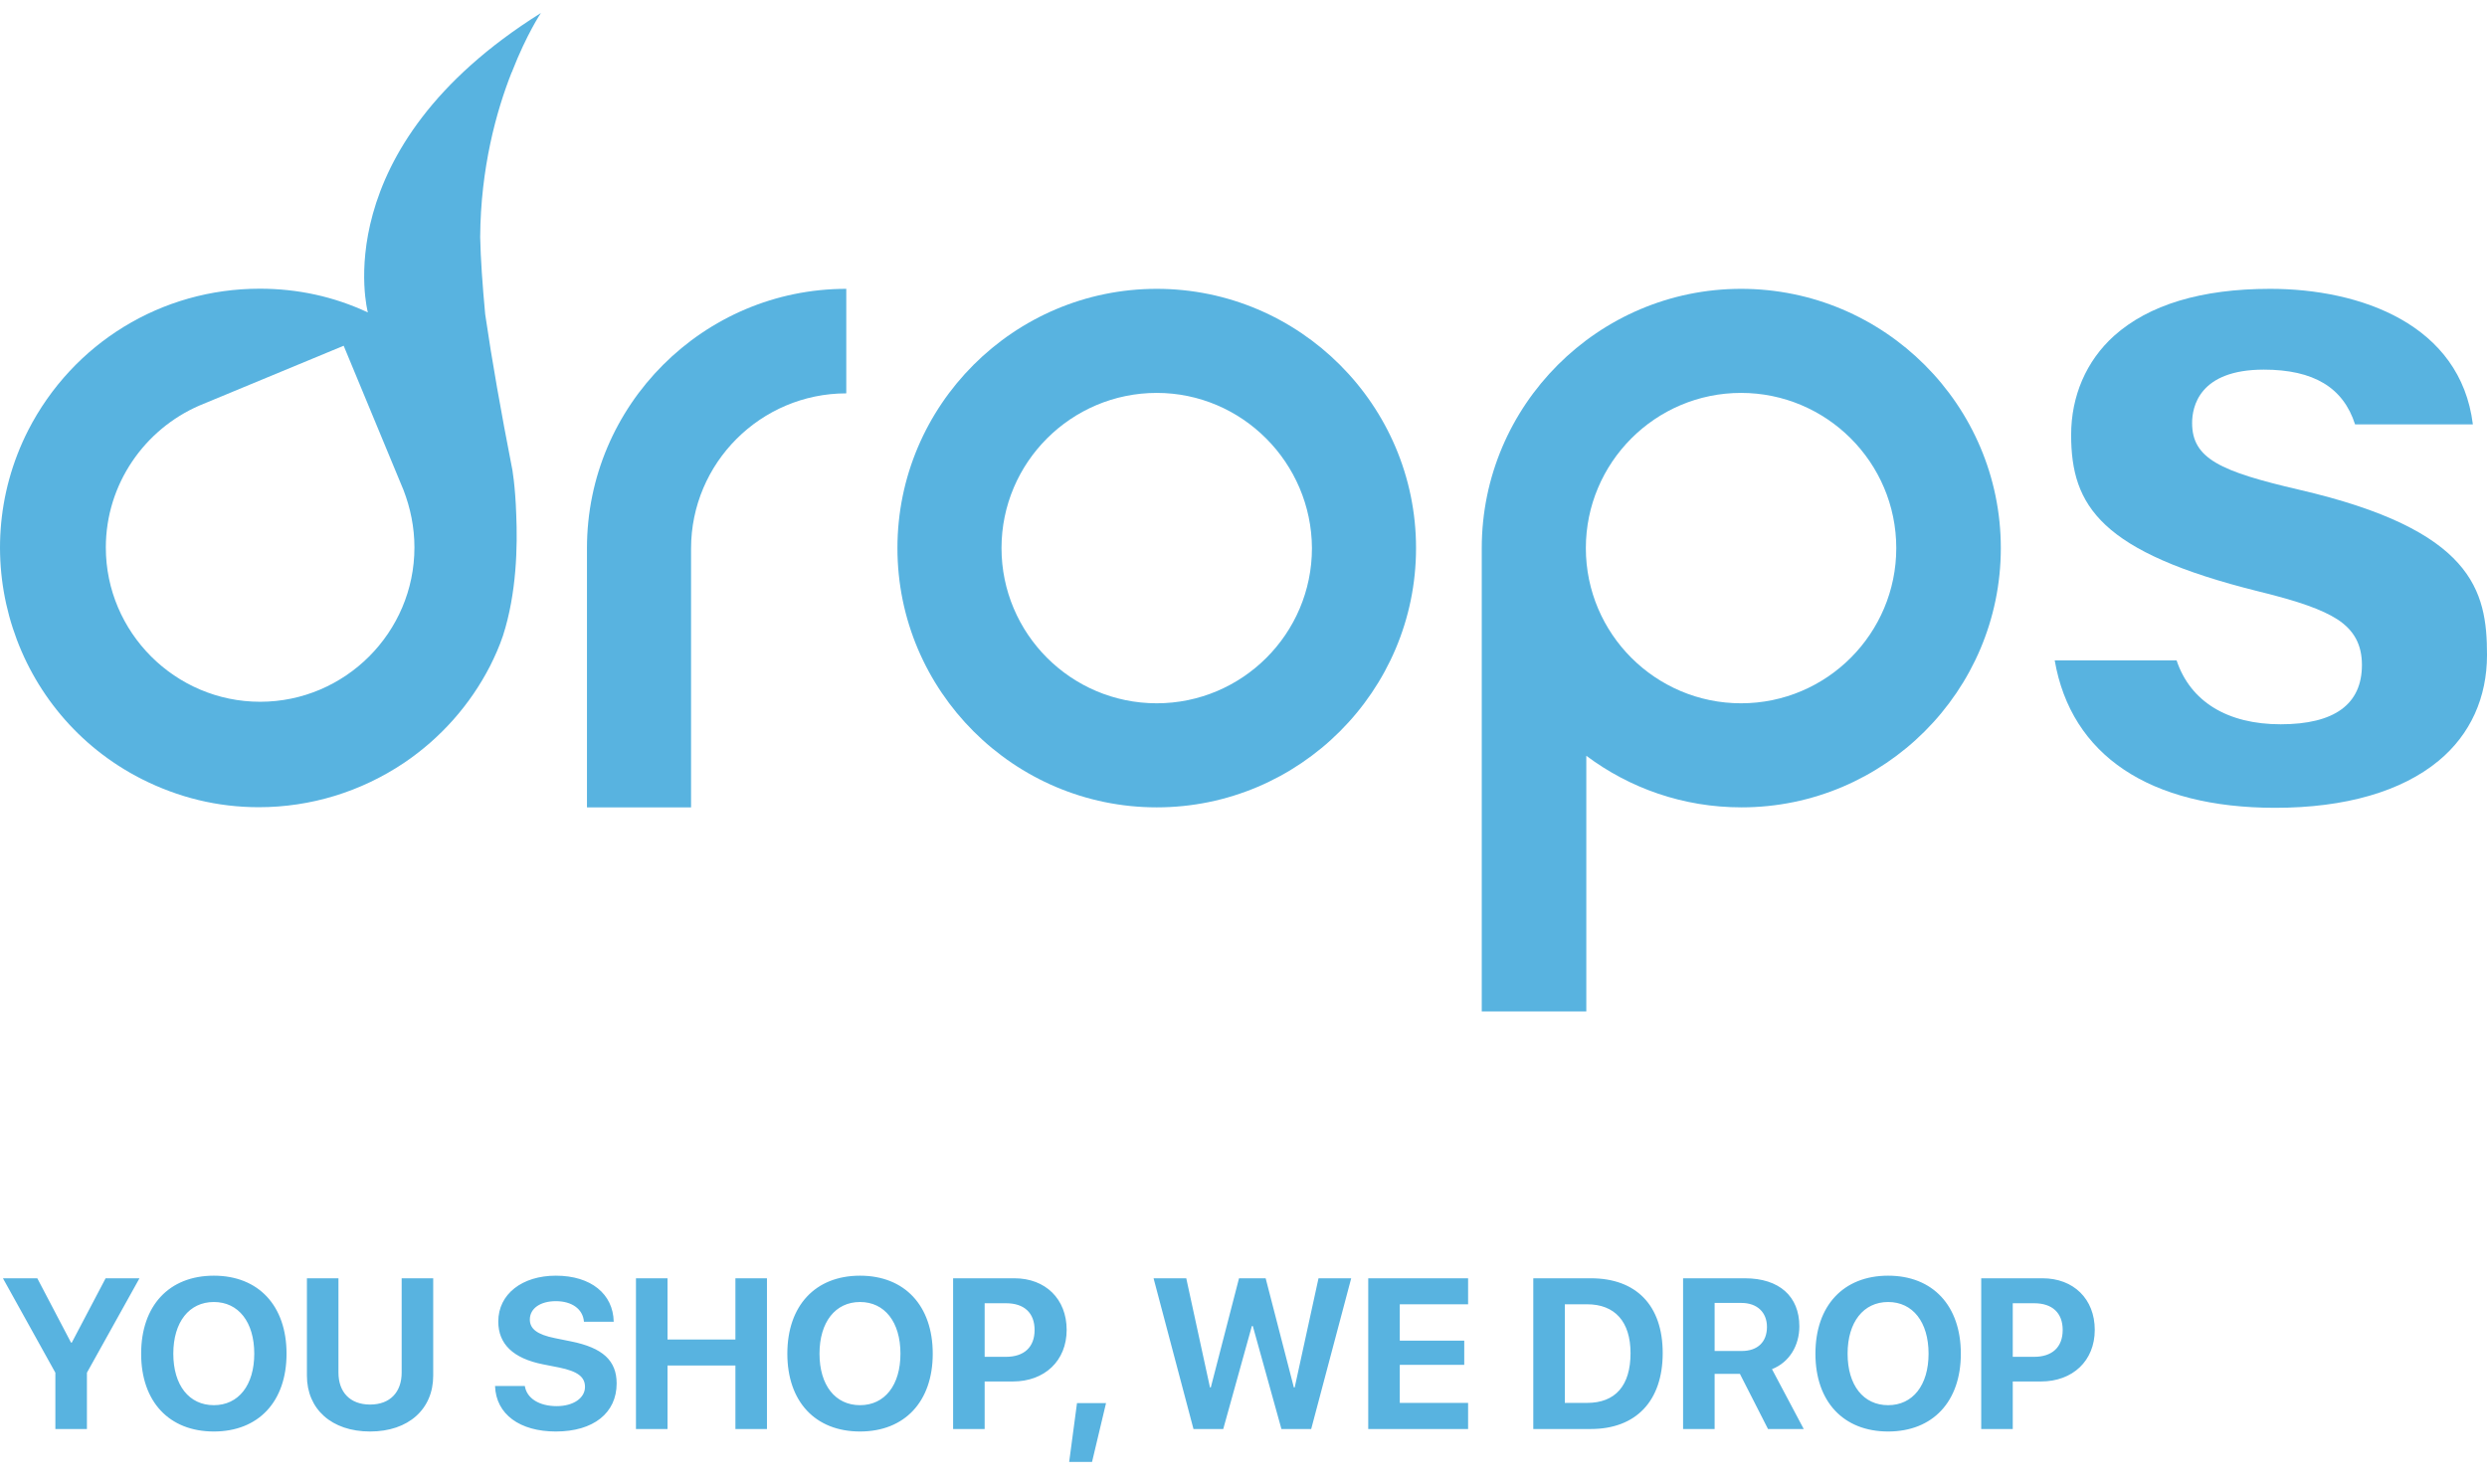
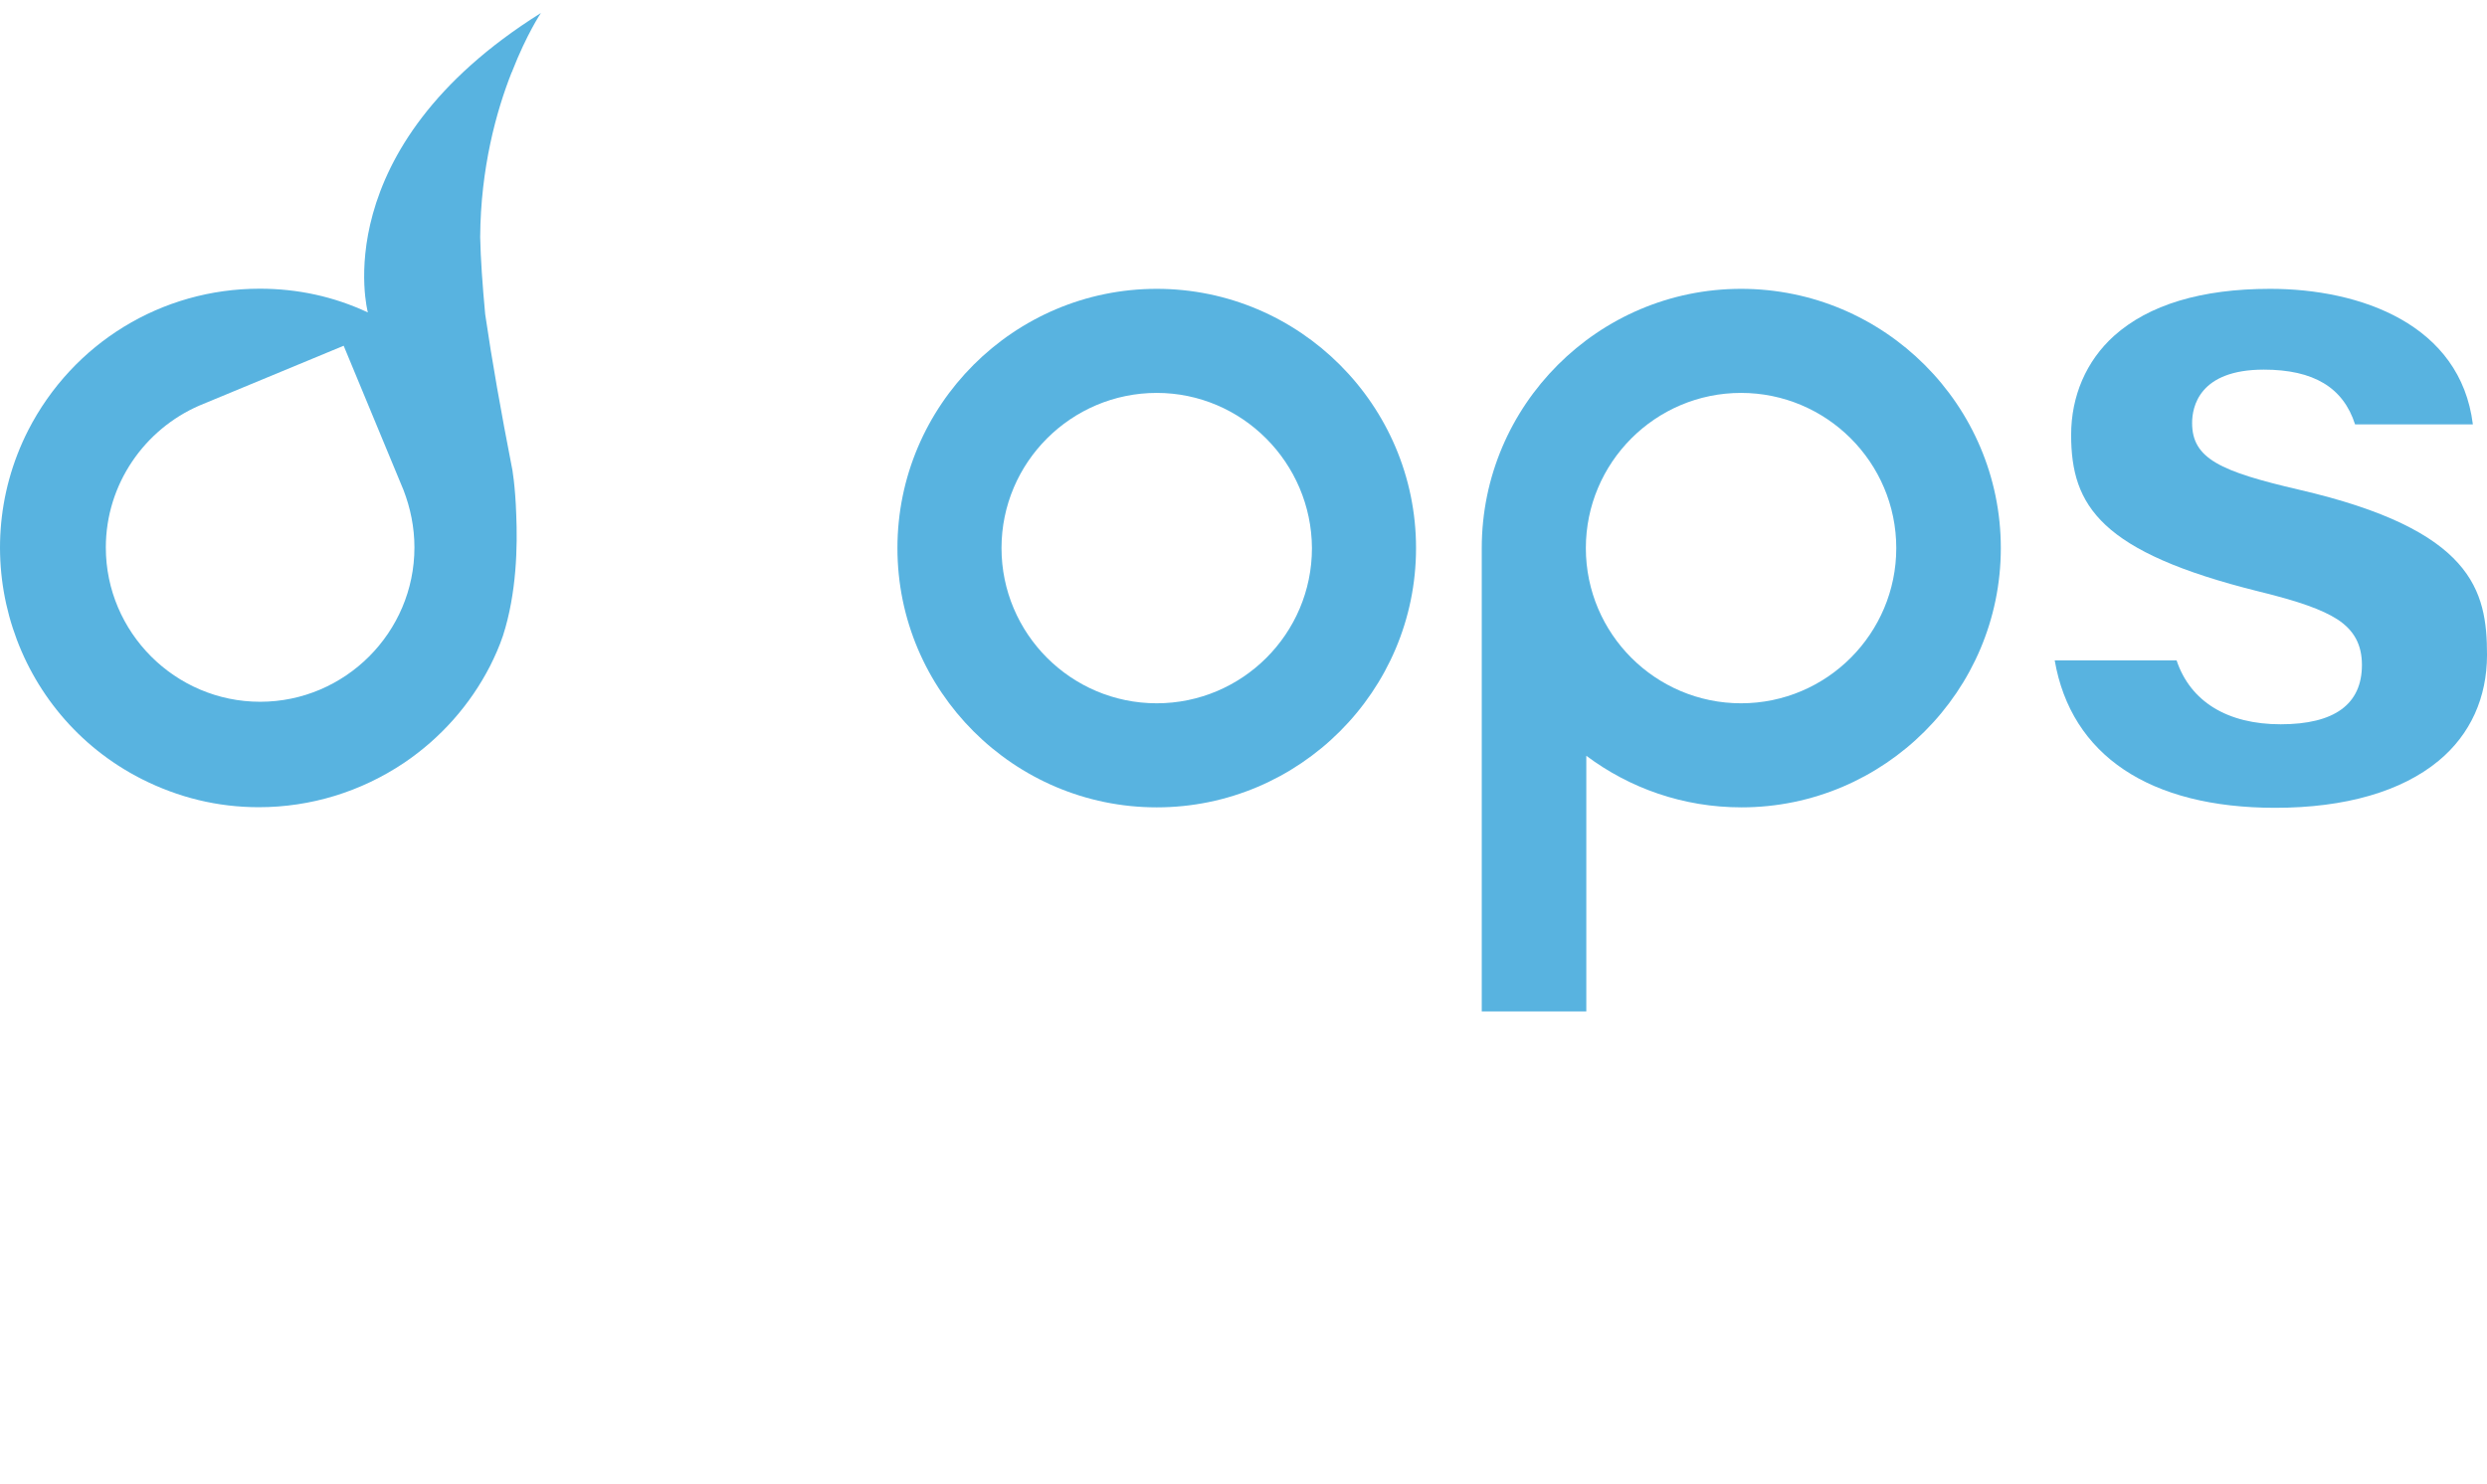
<svg xmlns="http://www.w3.org/2000/svg" width="186" height="111" viewBox="0 0 186 111" fill="none">
-   <path d="M51.718 60.391H43.899V40.998C43.899 30.312 52.605 21.605 63.292 21.605V29.424C56.907 29.424 51.684 34.614 51.684 41.032V60.391H51.718Z" fill="#58B3E0" />
  <path d="M86.511 60.391C75.824 60.391 67.118 51.685 67.118 40.998C67.118 30.312 75.824 21.605 86.511 21.605C97.197 21.605 105.904 30.312 105.904 40.998C105.904 51.685 97.197 60.391 86.511 60.391ZM86.511 29.39C80.126 29.39 74.902 34.58 74.902 40.998C74.902 47.383 80.092 52.607 86.511 52.607C92.895 52.607 98.119 47.417 98.119 40.998C98.085 34.614 92.895 29.39 86.511 29.39Z" fill="#58B3E0" />
  <path d="M130.212 21.605C119.525 21.605 110.819 30.312 110.819 40.998V75.653H118.638V56.533C121.881 58.957 125.876 60.391 130.246 60.391C140.933 60.391 149.639 51.685 149.639 40.998C149.639 30.312 140.933 21.605 130.212 21.605ZM130.212 52.607C123.827 52.607 118.604 47.417 118.604 40.998C118.604 34.614 123.793 29.39 130.212 29.39C136.597 29.39 141.82 34.58 141.82 40.998C141.82 47.383 136.631 52.607 130.212 52.607Z" fill="#58B3E0" />
  <path d="M171.935 36.628C166.062 35.262 163.946 34.306 163.946 31.643C163.946 30.448 164.458 27.649 169.306 27.649C173.027 27.649 175.247 28.98 176.134 31.746H184.943C184.021 24.269 176.544 21.605 169.784 21.605C164.628 21.605 160.702 22.8 158.107 25.122C156.025 27 154.898 29.629 154.898 32.531C154.898 37.857 157.117 41.306 168.93 44.242C172.003 44.993 173.676 45.607 174.803 46.324C176.066 47.144 176.646 48.236 176.646 49.739C176.646 52.675 174.598 54.177 170.569 54.177C166.575 54.177 163.809 52.47 162.785 49.397H153.669C154.898 56.499 160.77 60.425 170.159 60.425C175.417 60.425 179.617 59.196 182.382 56.908C184.772 54.928 186.001 52.163 186.001 48.987C186.001 44.173 184.943 39.633 171.935 36.628Z" fill="#58B3E0" />
  <path d="M38.267 34.876C37.482 30.847 36.799 27.023 36.287 23.506C36.082 21.287 35.946 19.375 35.912 17.736C35.946 12.581 37.107 8.347 38.267 5.411L38.336 5.309L38.301 5.343C39.394 2.543 40.453 0.973 40.453 0.973C24.201 11.147 27.513 23.37 27.513 23.37C24.952 22.175 22.255 21.595 19.421 21.595C12.08 21.595 5.457 25.657 2.111 32.179C-2.737 41.704 1.052 53.415 10.578 58.263C13.344 59.663 16.28 60.38 19.353 60.38C23.245 60.38 27 59.219 30.21 57.068C32.941 55.225 35.16 52.732 36.663 49.796C37.004 49.113 37.346 48.362 37.619 47.543C38.643 44.367 38.711 40.851 38.609 38.495C38.541 36.378 38.301 34.944 38.267 34.876ZM30.995 40.953C30.995 47.304 25.805 52.493 19.455 52.493C13.105 52.493 7.915 47.304 7.915 40.953C7.915 36.207 10.817 32.11 14.914 30.335L25.703 25.862L30.176 36.651C30.688 37.983 30.995 39.417 30.995 40.953Z" fill="#58B3E0" />
-   <path d="M6.501 106.891H4.141V102.68L0.22 95.617H2.79L5.313 100.43H5.368L7.899 95.617H10.431L6.501 102.68V106.891ZM15.993 95.422C19.329 95.422 21.43 97.664 21.43 101.258C21.43 104.844 19.329 107.078 15.993 107.078C12.649 107.078 10.556 104.844 10.556 101.258C10.556 97.664 12.649 95.422 15.993 95.422ZM15.993 97.391C14.149 97.391 12.962 98.891 12.962 101.258C12.962 103.617 14.141 105.109 15.993 105.109C17.837 105.109 19.016 103.617 19.016 101.258C19.016 98.891 17.837 97.391 15.993 97.391ZM25.313 95.617V102.672C25.313 104.117 26.165 105.062 27.68 105.062C29.188 105.062 30.04 104.117 30.04 102.672V95.617H32.399V102.906C32.399 105.391 30.563 107.078 27.68 107.078C24.79 107.078 22.954 105.391 22.954 102.906V95.617H25.313ZM37.024 103.672H39.251C39.399 104.617 40.352 105.18 41.634 105.18C42.891 105.18 43.751 104.57 43.751 103.742C43.751 103 43.219 102.578 41.806 102.289L40.618 102.055C38.368 101.609 37.266 100.531 37.266 98.852C37.266 96.789 39.063 95.422 41.571 95.422C44.204 95.422 45.86 96.797 45.899 98.867H43.673C43.594 97.906 42.759 97.328 41.571 97.328C40.407 97.328 39.626 97.875 39.626 98.703C39.626 99.398 40.173 99.828 41.501 100.094L42.696 100.336C45.079 100.812 46.118 101.773 46.118 103.484C46.118 105.688 44.391 107.078 41.571 107.078C38.884 107.078 37.094 105.797 37.024 103.672ZM57.36 106.891H55.001V102.141H49.923V106.891H47.563V95.617H49.923V100.195H55.001V95.617H57.36V106.891ZM64.321 95.422C67.657 95.422 69.759 97.664 69.759 101.258C69.759 104.844 67.657 107.078 64.321 107.078C60.977 107.078 58.884 104.844 58.884 101.258C58.884 97.664 60.977 95.422 64.321 95.422ZM64.321 97.391C62.477 97.391 61.29 98.891 61.29 101.258C61.29 103.617 62.469 105.109 64.321 105.109C66.165 105.109 67.344 103.617 67.344 101.258C67.344 98.891 66.165 97.391 64.321 97.391ZM71.282 95.617H75.868C78.18 95.617 79.774 97.156 79.774 99.477C79.774 101.789 78.126 103.336 75.751 103.336H73.641V106.891H71.282V95.617ZM73.641 97.484V101.492H75.235C76.587 101.492 77.376 100.773 77.376 99.484C77.376 98.203 76.594 97.484 75.243 97.484H73.641ZM81.673 109.352H79.962L80.548 104.953H82.719L81.673 109.352ZM93.626 99.188L91.485 106.891H89.259L86.274 95.617H88.719L90.493 103.781H90.555L92.665 95.617H94.657L96.766 103.781H96.829L98.61 95.617H101.055L98.063 106.891H95.837L93.696 99.188H93.626ZM109.798 104.938V106.891H102.329V95.617H109.798V97.562H104.688V100.281H109.509V102.094H104.688V104.938H109.798ZM114.673 95.617H118.977C122.36 95.617 124.352 97.633 124.352 101.211C124.352 104.789 122.36 106.891 118.977 106.891H114.673V95.617ZM117.032 97.562V104.938H118.696C120.805 104.938 121.946 103.656 121.946 101.219C121.946 98.859 120.774 97.562 118.696 97.562H117.032ZM128.235 102.766V106.891H125.876V95.617H130.493C133.087 95.617 134.571 96.984 134.571 99.211C134.571 100.656 133.821 101.906 132.524 102.414L134.899 106.891H132.227L130.126 102.766H128.235ZM128.235 97.461V101.055H130.266C131.454 101.055 132.149 100.375 132.149 99.258C132.149 98.164 131.415 97.461 130.243 97.461H128.235ZM141.212 95.422C144.548 95.422 146.649 97.664 146.649 101.258C146.649 104.844 144.548 107.078 141.212 107.078C137.868 107.078 135.774 104.844 135.774 101.258C135.774 97.664 137.868 95.422 141.212 95.422ZM141.212 97.391C139.368 97.391 138.18 98.891 138.18 101.258C138.18 103.617 139.36 105.109 141.212 105.109C143.055 105.109 144.235 103.617 144.235 101.258C144.235 98.891 143.055 97.391 141.212 97.391ZM148.173 95.617H152.759C155.071 95.617 156.665 97.156 156.665 99.477C156.665 101.789 155.016 103.336 152.641 103.336H150.532V106.891H148.173V95.617ZM150.532 97.484V101.492H152.126C153.477 101.492 154.266 100.773 154.266 99.484C154.266 98.203 153.485 97.484 152.134 97.484H150.532Z" fill="#58B3E0" />
</svg>